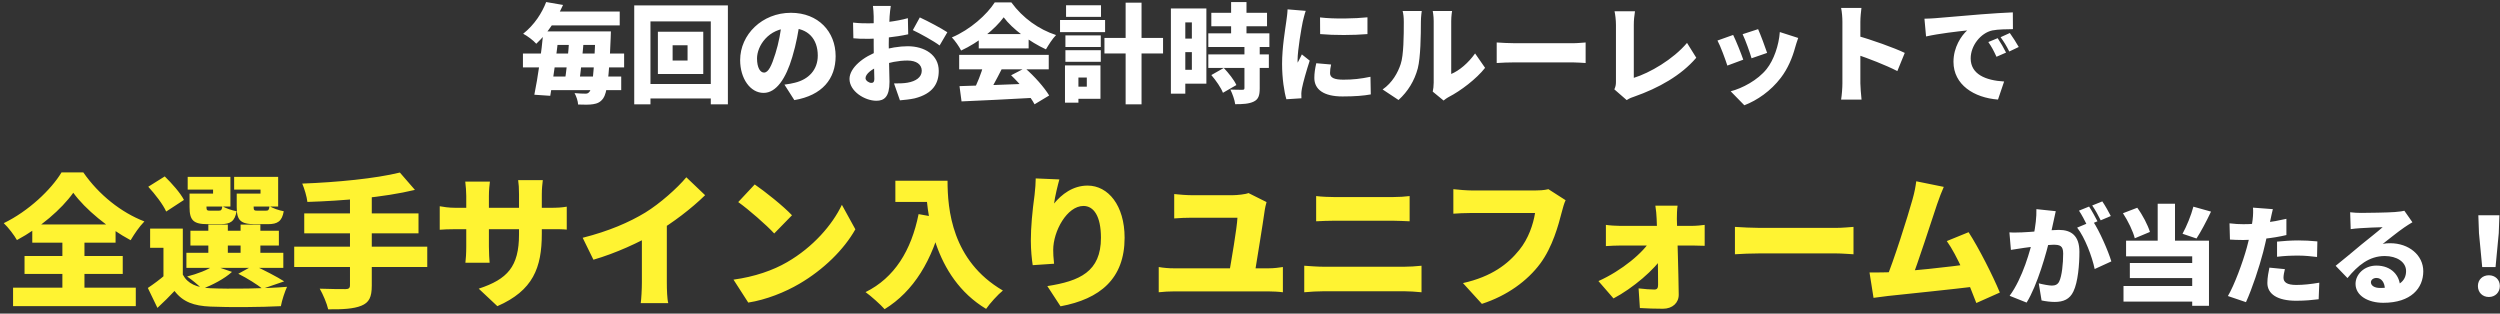
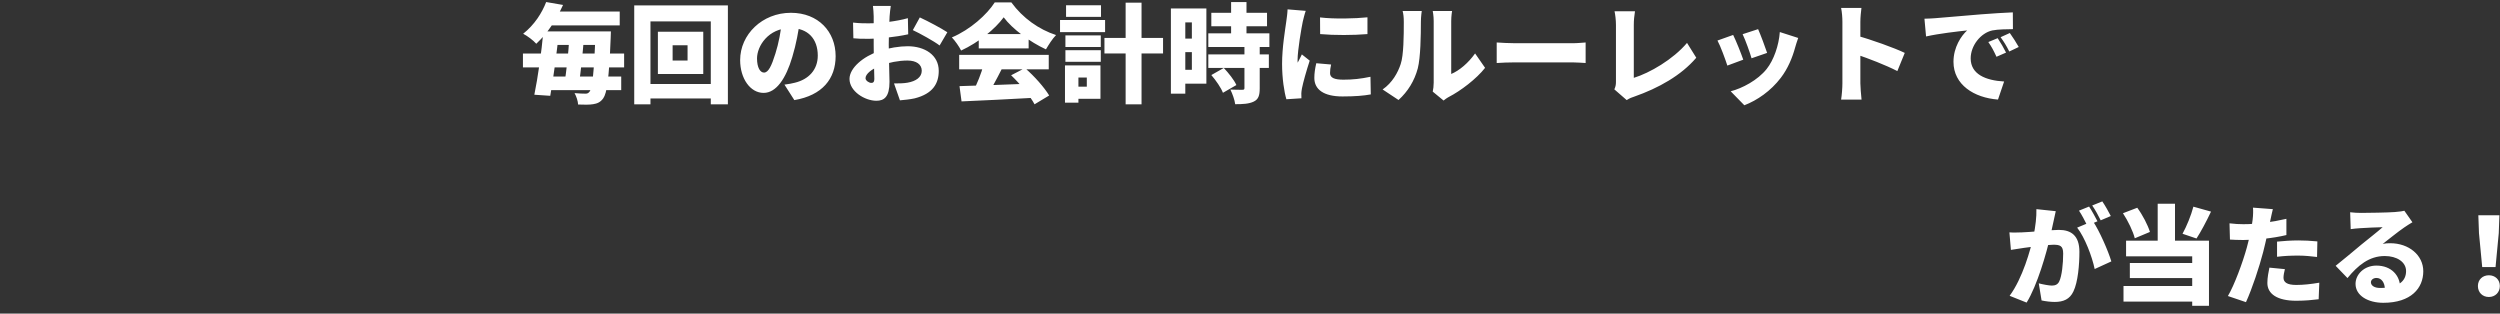
<svg xmlns="http://www.w3.org/2000/svg" width="558" height="70" viewBox="0 0 558 70" fill="none">
  <rect x="0" y="0" width="558" height="70" fill="#333333" stroke="none" />
  <path d="M122.768 7.008V10.032H134.024V7.008H122.768ZM121.136 17.088V20.112H138.656V17.088H121.136ZM116.72 11.952V15.048H139.304V11.952H116.72ZM121.664 2.568V5.664L138.32 5.664V2.568L121.664 2.568ZM132.896 7.008V7.704C132.608 16.296 132.176 19.752 131.576 20.472C131.312 20.808 131.096 20.904 130.664 20.904C130.136 20.904 129.296 20.88 128.24 20.784C128.648 21.504 129.008 22.608 129.032 23.328C130.328 23.376 131.576 23.4 132.392 23.256C133.28 23.112 134 22.848 134.648 21.936C135.44 20.832 135.944 17.688 136.304 8.472C136.328 8.064 136.352 7.008 136.352 7.008H132.896ZM121.28 7.008C120.872 11.64 120.032 17.4 119.264 21.144L122.816 21.384C123.488 17.688 124.256 11.832 124.784 7.008H121.28ZM127.064 8.52C126.872 11.88 126.416 16.056 125.96 18.768H129.224C129.608 16.152 130.064 11.976 130.328 8.52H127.064ZM121.904 0.456C120.992 2.832 119.336 5.496 116.768 7.536C117.68 7.992 119.024 9 119.696 9.768C122.432 7.2 124.208 4.272 125.672 1.104L121.904 0.456ZM150.128 10.104H153.464V13.512H150.128V10.104ZM146.84 7.08V16.512H156.968V7.08H146.84ZM141.56 1.2V23.28H145.184V4.776H158.648V23.28H162.464V1.2L141.56 1.2ZM143.624 18.744V21.984H160.808V18.744H143.624ZM178.568 4.512L174.56 4.392C174.32 6.912 173.792 9.696 173.072 11.952C172.208 14.736 171.488 16.2 170.528 16.2C169.688 16.2 168.968 15.12 168.968 13.032C168.968 10.32 171.464 6.264 176.456 6.264C180.344 6.264 182.528 8.688 182.528 12.408C182.528 15.576 180.488 17.712 177.44 18.456C176.744 18.624 176.096 18.768 175.088 18.888L177.296 22.344C183.536 21.288 186.512 17.592 186.512 12.528C186.512 7.08 182.648 2.856 176.528 2.856C170.12 2.856 165.2 7.704 165.2 13.416C165.2 17.52 167.456 20.736 170.432 20.736C173.264 20.736 175.424 17.52 176.84 12.72C177.752 9.72 178.208 6.936 178.568 4.512ZM198.824 1.32H194.84C194.912 1.776 195.008 3.168 195.008 3.672C195.008 4.824 195.008 7.296 195.008 10.008C195.008 13.056 195.152 16.392 195.152 17.568C195.152 18.408 194.816 18.504 194.456 18.504C194 18.504 193.184 18.024 193.184 17.448C193.184 16.512 194.552 15.384 196.592 14.616C198.368 13.944 200.576 13.512 202.544 13.512C204.536 13.512 205.736 14.376 205.736 15.792C205.736 17.256 204.392 18.144 202.544 18.456C201.752 18.6 200.696 18.624 199.544 18.624L200.864 22.392C201.92 22.296 203 22.2 204.128 21.96C208.232 20.928 209.528 18.624 209.528 15.816C209.528 12.264 206.384 10.32 202.592 10.32C200.816 10.32 198.368 10.68 196.232 11.4C192.68 12.6 189.608 15.168 189.608 17.616C189.608 20.376 193.016 22.488 195.608 22.488C197.336 22.488 198.536 21.648 198.536 18.264C198.536 16.944 198.368 12.552 198.368 9.888C198.368 7.776 198.44 5.808 198.56 3.648C198.608 3.024 198.728 1.776 198.824 1.32ZM205.304 3.888L203.744 6.72C205.208 7.392 208.592 9.264 209.72 10.152L211.448 7.2C210.104 6.312 207.224 4.776 205.304 3.888ZM190.4 5.04L190.472 8.544C191.288 8.64 192.248 8.664 193.976 8.664C196.064 8.664 199.88 8.28 202.712 7.656L202.64 4.056C200.12 4.776 196.424 5.208 193.856 5.208C192.992 5.208 191.864 5.208 190.4 5.04ZM214.16 19.224L214.616 22.632C218.96 22.44 225.224 22.152 231.008 21.816L231.128 18.624C225.176 18.864 218.528 19.104 214.16 19.224ZM214.088 12.24V15.48H234.08V12.24H214.088ZM218.456 7.608V10.8H229.592V7.608H218.456ZM219.56 14.376C219.056 16.32 218.048 18.816 217.136 20.52L220.184 21.528C221.192 20.016 222.44 17.688 223.568 15.456L219.56 14.376ZM225.68 16.8C227.696 18.72 229.952 21.456 230.912 23.28L234.176 21.312C233.072 19.488 230.888 17.016 228.776 15.192L225.68 16.8ZM224.024 3.864C225.968 6.48 229.904 9.384 233.456 11.016C234.08 9.96 234.848 8.712 235.712 7.824C231.896 6.576 228.296 4.056 225.728 0.528H222.032C220.304 3.24 216.56 6.624 212.456 8.352C213.176 9.096 214.112 10.44 214.52 11.28C218.456 9.456 222.08 6.504 224.024 3.864ZM246.512 8.472V11.928H259.592V8.472H246.512ZM251.24 0.6V23.28H254.792V0.6H251.24ZM237.8 7.896V10.488H245.696V7.896H237.8ZM237.944 1.176V3.768H245.744V1.176H237.944ZM237.8 11.208V13.8H245.696V11.208H237.8ZM236.6 4.464V7.176H246.656V4.464H236.6ZM239.384 14.592V17.304H242.576V19.344H239.384V22.056H245.624V14.592H239.384ZM237.704 14.592V22.92H240.704V14.592H237.704ZM270.368 2.856V5.856H282.8V2.856H270.368ZM269.696 7.44V10.488H283.328V7.44H269.696ZM269.696 12.144V15.168H283.208V12.144H269.696ZM274.784 0.456V9.432H278.216V0.456H274.784ZM277.76 10.416V19.656C277.76 19.968 277.64 20.04 277.28 20.04C276.92 20.04 275.624 20.04 274.616 19.992C275.072 20.904 275.576 22.296 275.696 23.256C277.424 23.256 278.768 23.184 279.824 22.68C280.88 22.176 281.168 21.312 281.168 19.728V10.416H277.76ZM270.368 16.752C271.4 17.952 272.552 19.608 272.96 20.712L275.96 18.984C275.456 17.832 274.208 16.296 273.152 15.168L270.368 16.752ZM262.976 1.896V4.992L266.024 4.992V15.576H262.976V18.672H269.264V1.896H262.976ZM263.168 8.616V11.64H267.608V8.616L263.168 8.616ZM261.344 1.896V20.904H264.56V1.896H261.344ZM294.632 3.888L294.656 7.608C297.872 7.896 302.072 7.872 305.216 7.608V3.864C302.528 4.152 297.776 4.272 294.632 3.888ZM297.104 14.4L293.792 14.112C293.504 15.36 293.36 16.368 293.36 17.4C293.36 19.968 295.448 21.528 299.648 21.528C302.48 21.528 304.376 21.36 305.96 21.072L305.888 17.136C303.704 17.592 301.976 17.784 299.84 17.784C297.872 17.784 296.864 17.376 296.864 16.32C296.864 15.696 296.936 15.168 297.104 14.4ZM291.44 2.424L287.384 2.088C287.36 3 287.192 4.08 287.096 4.8C286.856 6.576 286.16 10.584 286.16 14.256C286.16 17.52 286.64 20.544 287.12 22.152L290.48 21.936C290.456 21.552 290.456 21.12 290.456 20.856C290.456 20.64 290.528 20.064 290.6 19.704C290.864 18.36 291.608 15.72 292.328 13.536L290.576 12.144C290.264 12.84 289.976 13.32 289.64 13.992C289.616 13.896 289.616 13.512 289.616 13.44C289.616 11.208 290.504 6.12 290.768 4.872C290.864 4.44 291.224 2.976 291.44 2.424ZM319.784 20.448L322.208 22.44C322.472 22.248 322.784 21.96 323.36 21.648C326.024 20.28 329.528 17.616 331.472 15.144L329.24 11.928C327.752 14.04 325.712 15.768 323.912 16.512C323.912 14.64 323.912 6.864 323.912 4.704C323.912 3.528 324.104 2.448 324.104 2.448H319.784C319.784 2.448 320 3.504 320 4.68C320 6.864 320 17.088 320 18.456C320 19.2 319.904 19.944 319.784 20.448ZM308.6 19.968L312.152 22.32C314.24 20.424 315.704 18.048 316.448 15.264C317.072 12.84 317.144 7.824 317.144 4.872C317.144 3.72 317.336 2.448 317.336 2.448H313.064C313.232 3.096 313.328 3.792 313.328 4.92C313.328 7.92 313.304 12.336 312.632 14.304C312.008 16.2 310.784 18.456 308.6 19.968ZM334.064 9.48V14.064C335.048 13.992 336.848 13.92 338.216 13.92C341.624 13.92 348.584 13.92 350.96 13.92C351.944 13.92 353.288 14.04 353.912 14.064V9.48C353.216 9.528 352.04 9.648 350.96 9.648C348.608 9.648 341.648 9.648 338.216 9.648C337.04 9.648 335.024 9.552 334.064 9.48ZM360.32 19.944L363.08 22.344C363.752 21.888 364.376 21.696 364.736 21.576C370.208 19.656 375.224 16.848 378.608 12.888L376.544 9.576C373.424 13.272 368.192 16.296 364.664 17.376C364.664 15.216 364.664 8.424 364.664 5.544C364.664 4.488 364.76 3.624 364.928 2.52H360.368C360.536 3.312 360.68 4.488 360.68 5.544C360.68 8.448 360.68 16.176 360.68 18.168C360.68 18.768 360.656 19.224 360.32 19.944ZM392.408 6.504L388.952 7.632C389.6 8.976 390.608 11.808 390.944 13.008L394.424 11.808C394.064 10.68 392.888 7.56 392.408 6.504ZM401.36 8.472L397.256 7.152C397.04 10.128 395.912 13.392 394.328 15.384C392.336 17.904 388.832 19.728 386.288 20.376L389.336 23.496C392.216 22.392 395.24 20.304 397.472 17.376C399.056 15.312 400.064 12.864 400.688 10.56C400.856 9.984 401.024 9.408 401.36 8.472ZM386.84 7.8L383.336 9.048C383.984 10.2 385.136 13.344 385.544 14.64L389.096 13.32C388.616 11.928 387.512 9.144 386.84 7.8ZM411.224 18.6C411.224 19.584 411.104 21.192 410.936 22.224H415.496C415.376 21.144 415.232 19.248 415.232 18.6C415.232 16.464 415.232 6.936 415.232 4.896C415.232 3.744 415.376 2.688 415.472 1.776H410.936C411.128 2.688 411.224 3.936 411.224 4.896C411.224 6.936 411.224 16.488 411.224 18.6ZM414.368 7.944V12.144C416.984 13.032 420.776 14.472 423.488 15.864L425.144 11.808C422.936 10.728 417.584 8.808 414.368 7.944ZM429.536 4.176L429.896 8.136C432.776 7.488 437 7.008 439.064 6.792C437.768 7.968 436.016 10.512 436.016 13.8C436.016 18.912 440.6 21.816 445.952 22.224L447.32 18.192C443.168 17.952 439.856 16.56 439.856 13.032C439.856 10.176 442.088 7.368 444.68 6.792C446 6.528 448.04 6.528 449.288 6.504L449.264 2.76C447.512 2.832 444.68 3 442.28 3.192C437.888 3.576 434.264 3.864 432.008 4.056C431.552 4.104 430.496 4.152 429.536 4.176ZM445.88 8.52L443.792 9.384C444.56 10.488 444.968 11.28 445.616 12.672L447.752 11.736C447.32 10.848 446.48 9.408 445.88 8.52ZM448.592 7.368L446.528 8.304C447.32 9.384 447.776 10.128 448.472 11.496L450.584 10.488C450.104 9.624 449.216 8.232 448.592 7.368ZM458.844 47.136L454.524 46.68C454.572 48.432 454.332 50.424 453.876 52.728C453.204 55.776 451.452 62.088 448.548 66.024L452.34 67.536C454.74 63.672 456.804 56.352 457.572 52.944C457.788 51.864 458.076 50.664 458.34 49.44C458.484 48.768 458.676 47.856 458.844 47.136ZM467.124 49.344L463.62 50.808C465.348 53.016 466.956 57.264 467.532 60.048L471.252 58.344C470.556 56.016 468.588 51.504 467.124 49.344ZM448.5 51.864L448.836 55.776C449.628 55.632 451.02 55.44 451.788 55.32C453.036 55.128 456.972 54.624 458.292 54.624C459.78 54.624 460.5 54.84 460.5 56.592C460.5 58.824 460.212 61.632 459.612 62.832C459.3 63.48 458.748 63.744 457.98 63.744C457.38 63.744 455.94 63.48 455.052 63.24L455.676 67.056C456.54 67.248 457.668 67.392 458.604 67.392C460.548 67.392 461.964 66.792 462.78 65.064C463.812 62.952 464.124 59.016 464.124 56.208C464.124 52.608 462.3 51.312 459.54 51.312C457.668 51.312 453.3 51.816 451.308 51.864C450.348 51.888 449.436 51.936 448.5 51.864ZM466.284 46.104L464.028 47.016C464.676 47.952 465.372 49.368 465.876 50.352L468.156 49.392C467.724 48.552 466.884 46.992 466.284 46.104ZM469.236 44.952L466.98 45.864C467.628 46.776 468.396 48.192 468.876 49.176L471.132 48.216C470.724 47.4 469.86 45.864 469.236 44.952ZM481.596 45.48V55.536H485.46V45.48H481.596ZM473.844 47.592C474.972 49.296 476.1 51.648 476.484 53.184L479.868 51.768C479.388 50.232 478.26 48.024 477.036 46.368L473.844 47.592ZM489.564 46.128C489.06 48.072 488.052 50.52 487.14 52.176L490.26 53.232C491.244 51.72 492.444 49.464 493.5 47.232L489.564 46.128ZM474.54 53.712V57.216L489.3 57.216V68.256H493.044V53.712L474.54 53.712ZM475.38 58.704V62.064H490.62V58.704H475.38ZM473.964 63.84V67.32H491.268V63.84H473.964ZM507.3 46.68L502.86 46.344C502.932 46.944 502.908 48.024 502.788 49.032C502.62 50.544 502.116 52.968 501.492 55.248C500.58 58.584 498.684 63.696 497.268 66.072L501.3 67.44C502.668 64.464 504.276 59.592 505.14 56.256C505.764 53.808 506.412 50.736 506.748 49.152C506.868 48.6 507.108 47.424 507.3 46.68ZM500.724 50.04C499.692 50.04 498.924 49.992 497.628 49.848L497.724 53.472C498.54 53.52 499.476 53.568 500.7 53.568C503.484 53.568 507.348 53.184 510.324 52.464V48.84C507.108 49.584 503.82 50.04 500.724 50.04ZM508.236 53.928V57.312C509.772 57.12 511.26 57.048 512.988 57.048C514.476 57.048 515.964 57.216 517.164 57.36L517.236 53.88C515.772 53.736 514.332 53.664 512.988 53.664C511.428 53.664 509.628 53.784 508.236 53.928ZM509.988 60.072L506.532 59.736C506.34 60.648 506.076 61.944 506.076 63.168C506.076 65.616 508.308 67.128 512.508 67.128C514.524 67.128 516.156 66.96 517.524 66.792L517.668 63.096C515.82 63.408 514.164 63.6 512.532 63.6C510.42 63.6 509.676 62.976 509.676 61.968C509.676 61.488 509.82 60.696 509.988 60.072ZM524.556 47.376L524.676 51.144C525.252 51.048 526.116 50.976 526.836 50.928C528.132 50.832 530.604 50.736 531.804 50.712C530.652 51.744 528.42 53.472 527.076 54.576C525.66 55.752 522.852 58.128 521.316 59.328L523.956 62.064C526.26 59.256 528.78 57.144 532.284 57.144C534.924 57.144 537.036 58.44 537.036 60.504C537.036 62.832 535.236 64.272 531.204 64.272C529.98 64.272 529.188 63.744 529.188 63C529.188 62.52 529.644 62.04 530.436 62.04C531.54 62.04 532.308 63.072 532.308 64.632L535.716 64.224C535.716 61.488 533.748 59.28 530.412 59.28C527.676 59.28 525.756 61.248 525.756 63.36C525.756 66 528.564 67.584 531.948 67.584C538.164 67.584 540.876 64.296 540.876 60.552C540.876 56.928 537.636 54.288 533.508 54.288C532.932 54.288 532.452 54.312 531.828 54.432C533.148 53.424 535.26 51.696 536.604 50.784C537.204 50.352 537.828 49.992 538.452 49.608L536.652 47.04C536.34 47.136 535.668 47.232 534.516 47.328C533.1 47.448 528.3 47.52 527.004 47.52C526.212 47.52 525.3 47.472 524.556 47.376ZM554.028 59.616H557.004L557.724 52.032L557.868 48.048H553.164L553.308 52.032L554.028 59.616ZM555.516 66.288C556.932 66.288 557.964 65.256 557.964 63.84C557.964 62.424 556.932 61.44 555.516 61.44C554.1 61.44 553.068 62.424 553.068 63.84C553.068 65.256 554.076 66.288 555.516 66.288Z" fill="white" />
-   <path d="M16.356 43.024C19.012 46.704 24.26 50.992 29.156 53.616C30.02 52.176 31.044 50.64 32.228 49.424C27.076 47.44 22.084 43.504 18.596 38.48H13.732C11.428 42.32 6.34 47.152 0.836 49.808C1.86 50.768 3.172 52.496 3.78 53.584C8.964 50.8 13.7 46.736 16.356 43.024ZM5.476 57.136V61.136H27.396V57.136H5.476ZM7.204 50.096V54.16H25.796V50.096H7.204ZM2.916 64.208V68.336H30.308V64.208H2.916ZM13.924 51.952V66.512H18.852V51.952H13.924ZM40.804 51.024H33.508V55.312H36.484V63.088H40.804V51.024ZM40.804 61.296H36.932C35.684 62.384 34.244 63.44 32.996 64.272L35.14 68.72C36.644 67.312 37.828 66.16 38.948 64.944C40.836 67.408 43.268 68.272 46.98 68.432C51.204 68.624 58.372 68.56 62.692 68.336C62.916 67.056 63.588 65.04 64.068 64.016C59.204 64.432 51.14 64.528 46.98 64.336C43.94 64.208 41.892 63.344 40.804 61.296ZM33.092 41.68C34.628 43.344 36.42 45.68 37.092 47.216L41.06 44.624C40.26 43.056 38.34 40.912 36.772 39.376L33.092 41.68ZM42.5 51.504V54.8H62.244V51.504H42.5ZM41.604 56.432V59.792H63.236V56.432H41.604ZM46.5 50.128V58.064H50.852V50.128H46.5ZM53.7 50.128V58.064H58.116V50.128H53.7ZM43.428 43.216V46.096H51.428V39.472H41.892V42.32H47.556V43.216H43.428ZM42.308 43.216V46.224C42.308 49.168 43.172 50.032 46.308 50.032C46.98 50.032 48.612 50.032 49.284 50.032C51.428 50.032 52.42 49.392 52.804 47.152C51.78 46.96 50.308 46.48 49.636 46C49.508 46.864 49.38 47.024 48.804 47.024C48.42 47.024 47.236 47.024 46.916 47.024C46.212 47.024 46.084 46.928 46.084 46.192V43.216H42.308ZM53.924 43.216V46.096H62.084V39.472H52.26V42.32H58.148V43.216H53.924ZM52.836 43.216V46.224C52.836 49.168 53.7 50.032 56.836 50.032C57.508 50.032 59.14 50.032 59.812 50.032C61.956 50.032 62.948 49.392 63.332 47.152C62.308 46.96 60.836 46.48 60.164 46C60.036 46.864 59.908 47.024 59.332 47.024C58.948 47.024 57.764 47.024 57.444 47.024C56.74 47.024 56.612 46.928 56.612 46.192V43.216H52.836ZM53.188 61.104C55.236 62.128 57.444 63.536 58.596 64.464L63.428 62.8C61.828 61.776 58.916 60.272 56.612 59.216L53.188 61.104ZM47.716 59.28C46.404 60.24 44.036 61.136 41.764 61.712C42.724 62.352 44.356 63.696 45.124 64.496C47.364 63.632 50.116 62.224 51.78 60.688L47.716 59.28ZM89.252 38.512C83.78 39.856 75.236 40.688 67.46 40.976C67.908 42 68.484 43.888 68.612 45.072C76.484 44.816 85.572 44.08 92.612 42.384L89.252 38.512ZM67.908 47.632V52.08H93.412V47.632H67.908ZM65.668 55.056V59.6H95.364V55.056H65.668ZM78.116 43.664V63.664C78.116 64.304 77.828 64.528 77.092 64.528C76.324 64.528 73.572 64.528 71.364 64.432C72.068 65.648 72.964 67.728 73.252 69.04C76.452 69.072 78.916 68.944 80.644 68.24C82.372 67.536 82.98 66.352 82.98 63.76V43.664H78.116ZM120.932 52.176V43.376C120.932 42.064 121.06 41.04 121.156 40.208H115.652C115.78 41.008 115.844 42.064 115.844 43.376V52.304C115.844 59.536 113.252 62.32 106.852 64.432L111.012 68.336C118.98 64.848 120.932 59.76 120.932 52.176ZM109.348 40.528H103.844C103.972 41.648 104.068 42.672 104.068 43.728V55.024C104.068 56.592 103.972 57.84 103.876 58.64L109.284 58.64C109.22 57.84 109.124 56.592 109.124 55.024V43.76C109.124 42.384 109.252 41.296 109.348 40.528ZM98.148 46.032V51.28C99.076 51.216 100.036 51.152 101.764 51.152H122.66C124.484 51.152 125.604 51.152 126.5 51.248V46.128C125.38 46.32 124.484 46.384 122.628 46.384H101.764C100.036 46.384 98.884 46.16 98.148 46.032ZM130.052 53.072L132.452 57.968C137.444 56.528 142.692 54.096 146.372 51.952C150.148 49.744 154.34 46.544 157.38 43.568L153.188 39.568C151.172 42 147.268 45.456 144.036 47.44C140.452 49.616 135.876 51.6 130.052 53.072ZM143.268 49.936V63.024C143.268 64.56 143.14 66.8 143.012 67.664H149.156C148.9 66.768 148.836 64.56 148.836 63.024V48.72L143.268 49.936ZM168.452 41.168L164.772 45.104C167.076 46.736 171.108 50.256 172.804 52.112L176.772 48.048C174.852 46 170.66 42.672 168.452 41.168ZM163.716 62.416L167.012 67.536C171.044 66.896 175.204 65.232 178.468 63.312C183.812 60.176 188.356 55.728 190.916 51.184L187.908 45.712C185.764 50.224 181.444 55.184 175.684 58.512C172.548 60.336 168.42 61.776 163.716 62.416ZM199.844 40.336V45.072H208.932V40.336H199.844ZM206.66 40.336C206.66 47.184 208.26 61.84 220.1 68.944C220.9 67.76 222.788 65.68 223.844 64.848C212.42 58.192 211.492 46.64 211.492 40.336H206.66ZM205.028 47.792C203.396 55.92 199.652 62 193.188 65.2C194.404 66.064 196.58 68.016 197.444 69.008C203.908 65.04 208.164 58.096 210.372 48.752L205.028 47.792ZM236.452 40.048L231.172 39.824C231.172 40.688 231.076 42.16 230.916 43.504C230.404 47.216 230.084 50.736 230.084 53.712C230.084 55.888 230.308 57.936 230.5 59.184L235.268 58.864C235.108 57.456 235.076 56.464 235.076 55.792C235.076 51.568 238.18 45.968 241.828 45.968C244.1 45.968 245.732 48.208 245.732 53.072C245.732 60.656 240.964 62.736 233.764 63.856L236.708 68.368C245.508 66.736 251.012 62.224 251.012 53.072C251.012 45.84 247.332 41.424 242.756 41.424C239.428 41.424 236.932 43.408 235.268 45.424C235.46 43.888 236.132 41.168 236.452 40.048ZM282.692 45.104L278.66 43.088C278.02 43.376 276.068 43.568 275.14 43.568C273.38 43.568 268.324 43.568 265.988 43.568C264.9 43.568 263.172 43.44 262.084 43.312V48.752C263.3 48.656 264.676 48.592 266.02 48.592C268.324 48.592 273.892 48.592 276.196 48.592C276.1 50.864 274.82 58.224 274.308 61.168H280.036C280.516 58.192 281.86 50.032 282.308 46.8C282.34 46.544 282.532 45.616 282.692 45.104ZM258.628 59.6V65.232C259.748 65.104 260.964 65.04 261.988 65.04H283.172C283.972 65.04 285.412 65.104 286.34 65.232V59.6C285.508 59.728 284.388 59.888 283.172 59.888H261.988C260.932 59.888 259.684 59.792 258.628 59.6ZM293.764 43.76V49.392C294.916 49.328 296.612 49.264 297.892 49.264C299.78 49.264 309.092 49.264 310.852 49.264C312.004 49.264 313.668 49.36 314.628 49.392V43.76C313.7 43.888 312.196 43.984 310.852 43.984C309.028 43.984 300.964 43.984 297.86 43.984C296.74 43.984 295.012 43.92 293.764 43.76ZM291.108 59.312V65.232C292.388 65.104 294.18 65.008 295.492 65.008C297.636 65.008 311.332 65.008 313.412 65.008C314.404 65.008 316.036 65.104 317.284 65.232V59.312C316.1 59.44 314.564 59.536 313.412 59.536C311.332 59.536 297.636 59.536 295.492 59.536C294.18 59.536 292.452 59.408 291.108 59.312ZM349.444 44.688L345.604 42.224C344.612 42.48 343.364 42.512 342.66 42.512C340.676 42.512 331.268 42.512 328.548 42.512C327.492 42.512 325.38 42.352 324.388 42.224V47.696C325.22 47.632 326.98 47.536 328.548 47.536C331.268 47.536 340.644 47.536 342.628 47.536C342.212 50.096 341.156 53.264 339.108 55.792C336.58 58.928 332.964 61.744 326.532 63.184L330.756 67.824C336.388 66 340.9 62.704 343.78 58.832C346.532 55.12 347.844 50.256 348.612 47.248C348.804 46.544 349.092 45.392 349.444 44.688ZM374.436 45.904H369.476C369.636 46.864 369.732 47.984 369.764 48.848C369.988 53.84 370.084 60.112 370.084 63.6C370.084 64.304 369.86 64.624 369.252 64.624C368.484 64.624 367.012 64.528 365.732 64.368L366.02 68.752C367.556 68.848 369.476 68.912 371.172 68.912C373.316 68.912 374.724 67.568 374.692 65.744C374.628 60.4 374.404 53.84 374.276 48.848C374.276 47.92 374.308 46.736 374.436 45.904ZM358.436 50.192V54.928C359.428 54.864 360.804 54.8 361.764 54.8C363.3 54.8 376.932 54.8 377.828 54.8C378.564 54.8 379.62 54.832 380.484 54.864V50.192C379.876 50.288 378.532 50.416 377.604 50.416C376.388 50.416 363.684 50.416 361.636 50.416C360.74 50.416 359.204 50.32 358.436 50.192ZM356.772 62.736L360.132 66.608C364.356 64.4 369.508 60.048 371.172 57.136L371.108 53.36L368.58 53.328C366.916 56.336 361.924 60.432 356.772 62.736ZM387.236 50.64V56.752C388.548 56.656 390.948 56.56 392.772 56.56C397.316 56.56 406.596 56.56 409.764 56.56C411.076 56.56 412.868 56.72 413.7 56.752V50.64C412.772 50.704 411.204 50.864 409.764 50.864C406.628 50.864 397.348 50.864 392.772 50.864C391.204 50.864 388.516 50.736 387.236 50.64ZM433.852 41.712L427.708 40.464C427.548 41.648 427.356 42.8 426.876 44.496C425.788 48.4 422.684 58.256 420.86 62.576L426.62 62.384C427.996 59.024 431.068 49.392 432.348 45.616C432.86 44.144 433.372 42.768 433.852 41.712ZM439.388 51.824L434.524 53.808C436.796 56.912 439.58 63.536 441.116 67.632L446.364 65.296C444.828 61.584 441.692 55.376 439.388 51.824ZM421.084 60.784C419.996 60.816 418.428 60.816 417.276 60.816L418.172 66.48C419.228 66.352 420.572 66.16 421.372 66.064C425.596 65.616 436.156 64.528 441.084 63.92L439.996 58.896C435.324 59.536 425.436 60.656 421.084 60.784Z" fill="#FFF332" />
</svg>